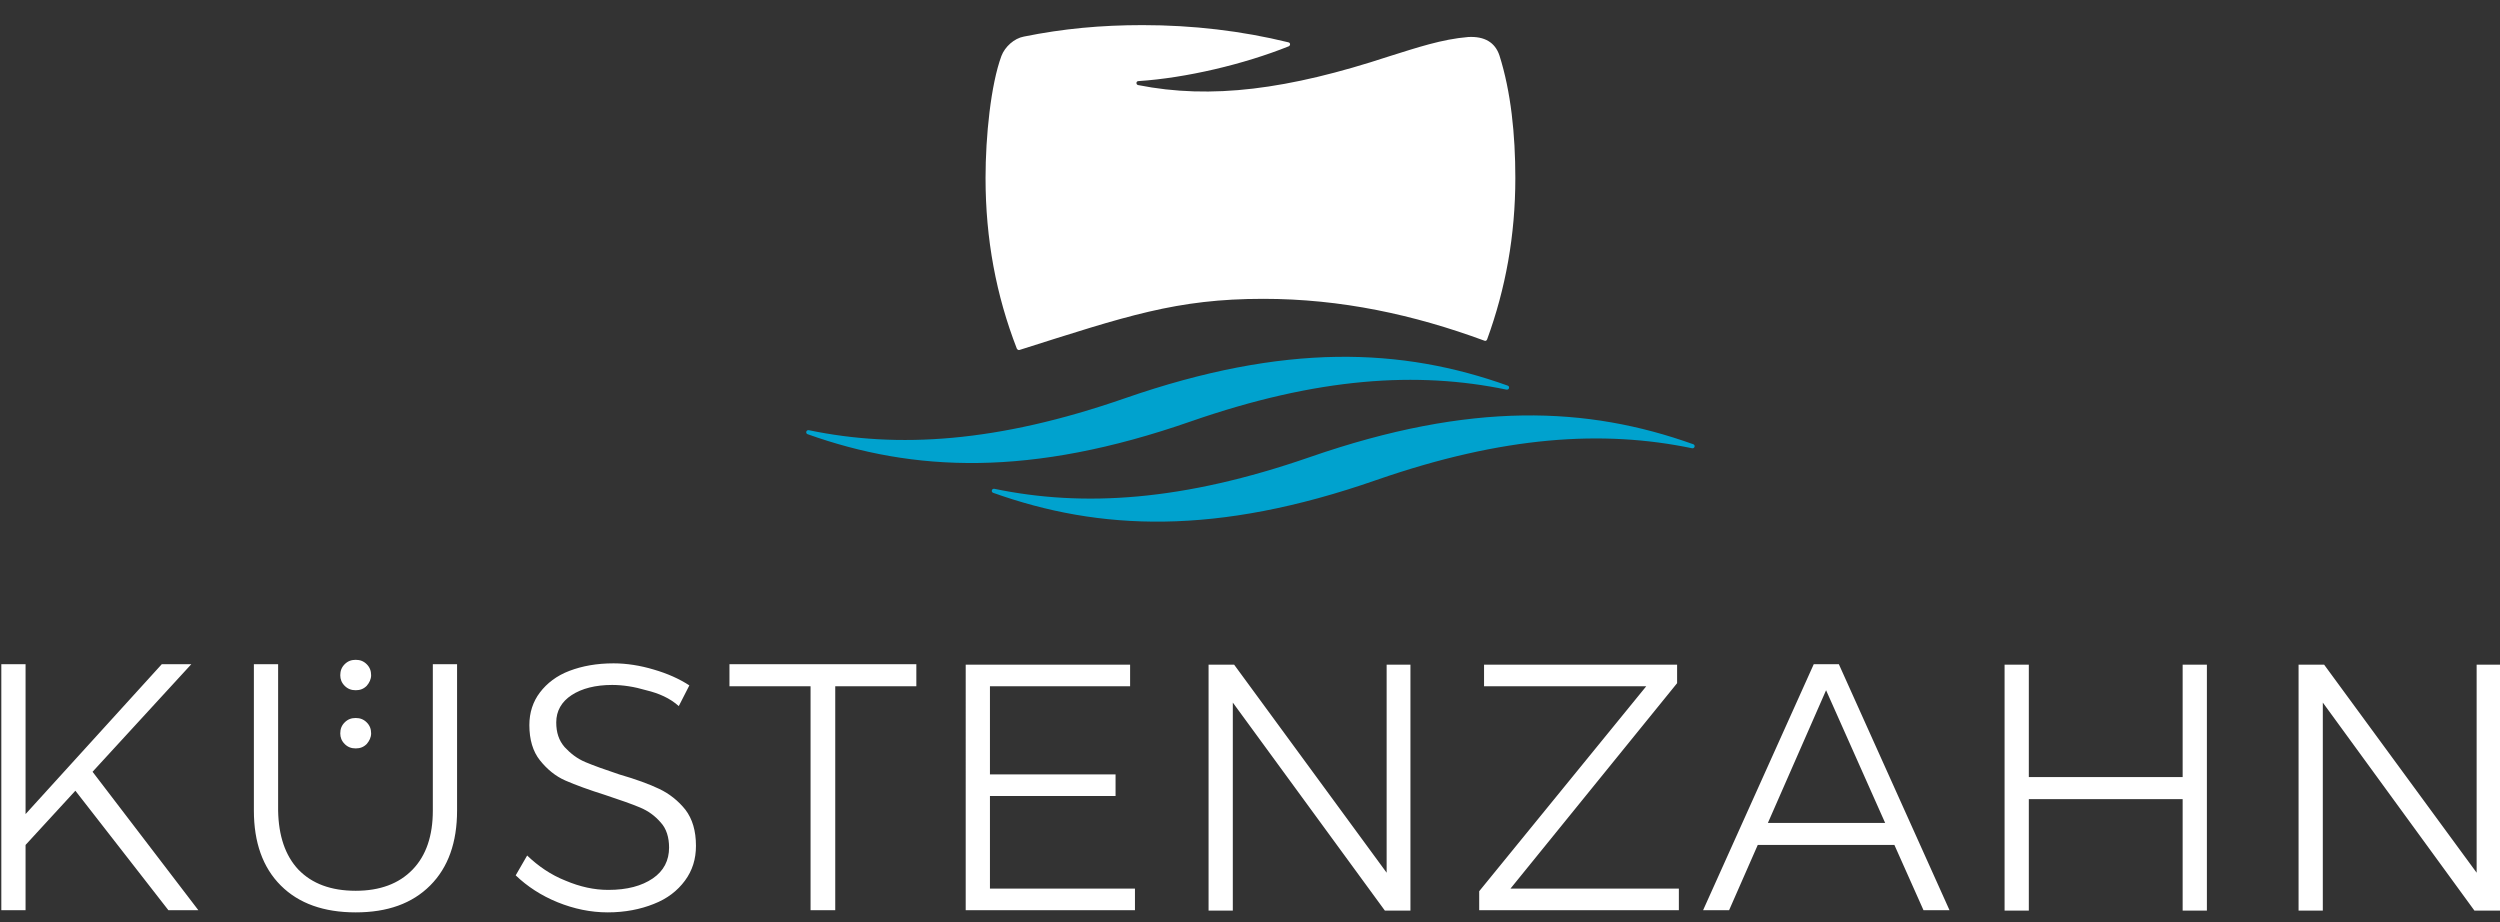
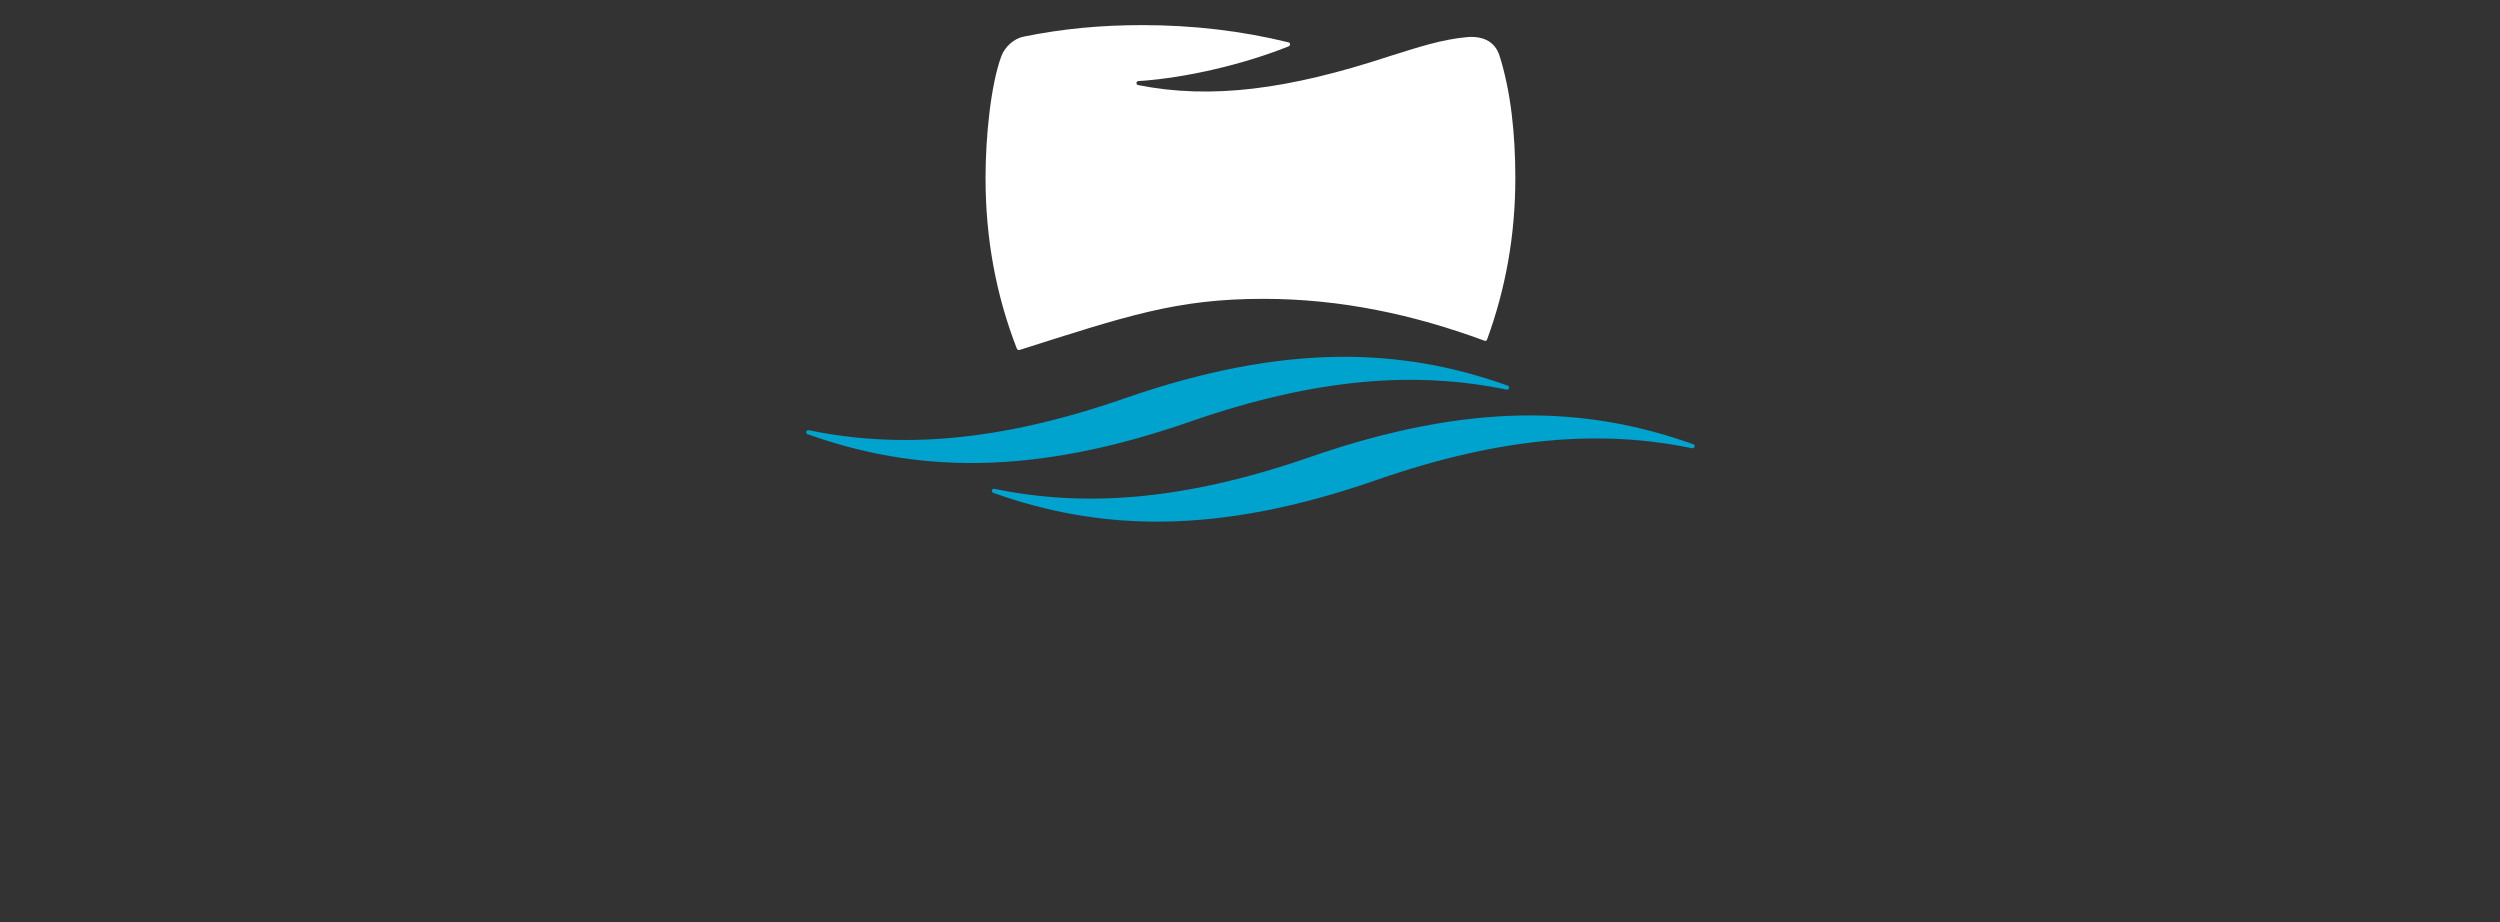
<svg xmlns="http://www.w3.org/2000/svg" version="1.1" id="Ebene_1" x="0px" y="0px" viewBox="0 0 567.2 209.2" style="enable-background:new 0 0 567.2 209.2;" xml:space="preserve">
  <rect x="0" y="0" width="567.2" height="209.2" fill="#333333" stroke="none" />
  <style type="text/css">
	.st0{fill:#FFFFFF;}
	.st1{fill:#00A2CE;}
</style>
  <g>
    <g>
-       <path class="st0" d="M83.2,168.8c-0.7,0.7-1.5,1-2.5,1s-1.8-0.3-2.5-1s-1-1.5-1-2.4c0-1,0.3-1.8,1-2.5s1.5-1,2.5-1s1.8,0.3,2.5,1    s1,1.5,1,2.5C84.2,167.3,83.8,168.1,83.2,168.8 M83.2,155.6c-0.7,0.7-1.5,1-2.5,1s-1.8-0.3-2.5-1s-1-1.5-1-2.4c0-1,0.3-1.8,1-2.5    s1.5-1,2.5-1s1.8,0.3,2.5,1s1,1.5,1,2.5C84.2,154.1,83.8,154.9,83.2,155.6 M561.8,150.8h5.4v55.8h-5.8L527,159.4v47.2h-5.5v-55.8    h5.8l34.6,47.2V150.8z M454.8,150.8h5.5v25.5h34.9v-25.5h5.5v55.8h-5.5v-25.3h-34.9v25.3h-5.5V150.8z M401.1,186.7h26.6    l-13.4-30.1L401.1,186.7z M436.4,206.5l-6.6-14.8h-31l-6.5,14.8h-5.9l25.1-55.8h5.7l25.1,55.8H436.4z M336.6,150.8h43.9v4.2    l-37.8,46.6h38.2v4.9h-45.3v-4.3l37.9-46.5h-36.8v-4.9H336.6z M314.6,150.8h5.4v55.8h-5.8l-34.5-47.2v47.2h-5.5v-55.8h5.8    l34.6,47.2V150.8z M219.1,150.8h37.3v4.9h-31.8v20h28.5v4.9h-28.5v21h32.9v4.9h-38.4V150.8z M165.5,150.7h42.4v5h-18.4v50.8h-5.6    v-50.8h-18.4V150.7z M146.6,156.6c-2.7-0.8-5.3-1.2-7.7-1.2c-3.8,0-6.9,0.8-9.2,2.3c-2.3,1.5-3.5,3.6-3.5,6.2    c0,2.3,0.6,4.1,1.9,5.6c1.3,1.4,2.8,2.6,4.7,3.4c1.9,0.8,4.4,1.7,7.7,2.8c3.8,1.1,6.8,2.2,9.1,3.3c2.3,1.1,4.3,2.7,5.9,4.7    c1.6,2.1,2.4,4.8,2.4,8.2c0,3-0.8,5.6-2.5,7.9s-4,4.1-7.1,5.3c-3,1.2-6.5,1.9-10.4,1.9s-7.7-0.8-11.4-2.3    c-3.7-1.5-6.9-3.6-9.5-6.1l2.6-4.5c2.5,2.4,5.4,4.4,8.7,5.7c3.3,1.4,6.5,2.1,9.7,2.1c4.3,0,7.6-0.9,10.1-2.6s3.7-4.1,3.7-7    c0-2.3-0.6-4.3-1.9-5.7c-1.3-1.5-2.8-2.6-4.7-3.4c-1.9-0.8-4.5-1.7-7.8-2.8c-3.8-1.2-6.8-2.3-9.1-3.3c-2.3-1-4.2-2.6-5.8-4.6    c-1.6-2-2.4-4.7-2.4-8c0-2.8,0.8-5.3,2.4-7.4s3.8-3.8,6.7-4.9c2.9-1.1,6.2-1.7,10-1.7c3,0,6.1,0.5,9.1,1.4    c3.1,0.9,5.8,2.1,8.1,3.6l-2.4,4.7C152,158.4,149.5,157.3,146.6,156.6 M67.7,197.3c3.1,3.2,7.4,4.8,13,4.8c5.5,0,9.8-1.6,12.9-4.8    c3.1-3.2,4.6-7.7,4.6-13.4v-33.2h5.5v33.2c0,7.2-2,12.9-6.1,17s-9.7,6.1-16.9,6.1s-12.9-2-17-6.1s-6.1-9.8-6.1-17v-33.2h5.5v33.2    C63.2,189.6,64.7,194.1,67.7,197.3 M45,206.5h-6.8l-21.1-27.1L5.8,191.7v14.8H0.3v-55.8h5.5v34l30.9-34h6.7L21,175.1L45,206.5z" />
-     </g>
+       </g>
  </g>
  <g>
    <g>
      <path class="st0" d="M315.1,12.8c-22.8,7.5-40.3,9.8-56.9,6.5c-0.5-0.1-0.5-0.9,0.1-0.9c10.7-0.7,23.9-3.8,34.1-7.9    c0.4-0.2,0.4-0.8-0.1-0.9c-10.6-2.6-21.7-3.9-33.1-3.9c-9.4,0-18,0.8-26.9,2.6c-2.2,0.4-4.3,2.3-5.1,4.4    c-2.4,6.5-3.6,18.2-3.6,27.7c0,13.8,2.4,26.6,7.1,38.7c0.1,0.2,0.4,0.4,0.6,0.3c24.3-7.7,35.6-11.6,55.3-11.6    c17.7,0,34.2,3.6,50.2,9.5c0.2,0.1,0.5,0,0.6-0.3c4.2-11.5,6.4-23.6,6.4-36.6c0-9.9-1-19.6-3.6-27.8c-1-3-3.4-4.4-7.1-4.2    C327.1,8.9,321.5,10.8,315.1,12.8" />
    </g>
    <path class="st1" d="M255.1,90.4c-28.8,10-51.4,11.4-71.6,7.2c-0.6-0.1-0.8,0.7-0.3,0.9c24.1,8.6,50.6,9.8,87-2.9   c28.8-10,51.4-11.4,71.6-7.2c0.6,0.1,0.8-0.7,0.3-0.9C318.1,78.9,291.6,77.7,255.1,90.4 M297.2,103.7c-28.8,10-51.4,11.4-71.6,7.2   c-0.6-0.1-0.8,0.7-0.3,0.9c24.1,8.6,50.6,9.8,87-2.9c28.8-10,51.4-11.4,71.6-7.2c0.6,0.1,0.8-0.7,0.3-0.9   C360.2,92.2,333.8,91,297.2,103.7" />
  </g>
</svg>